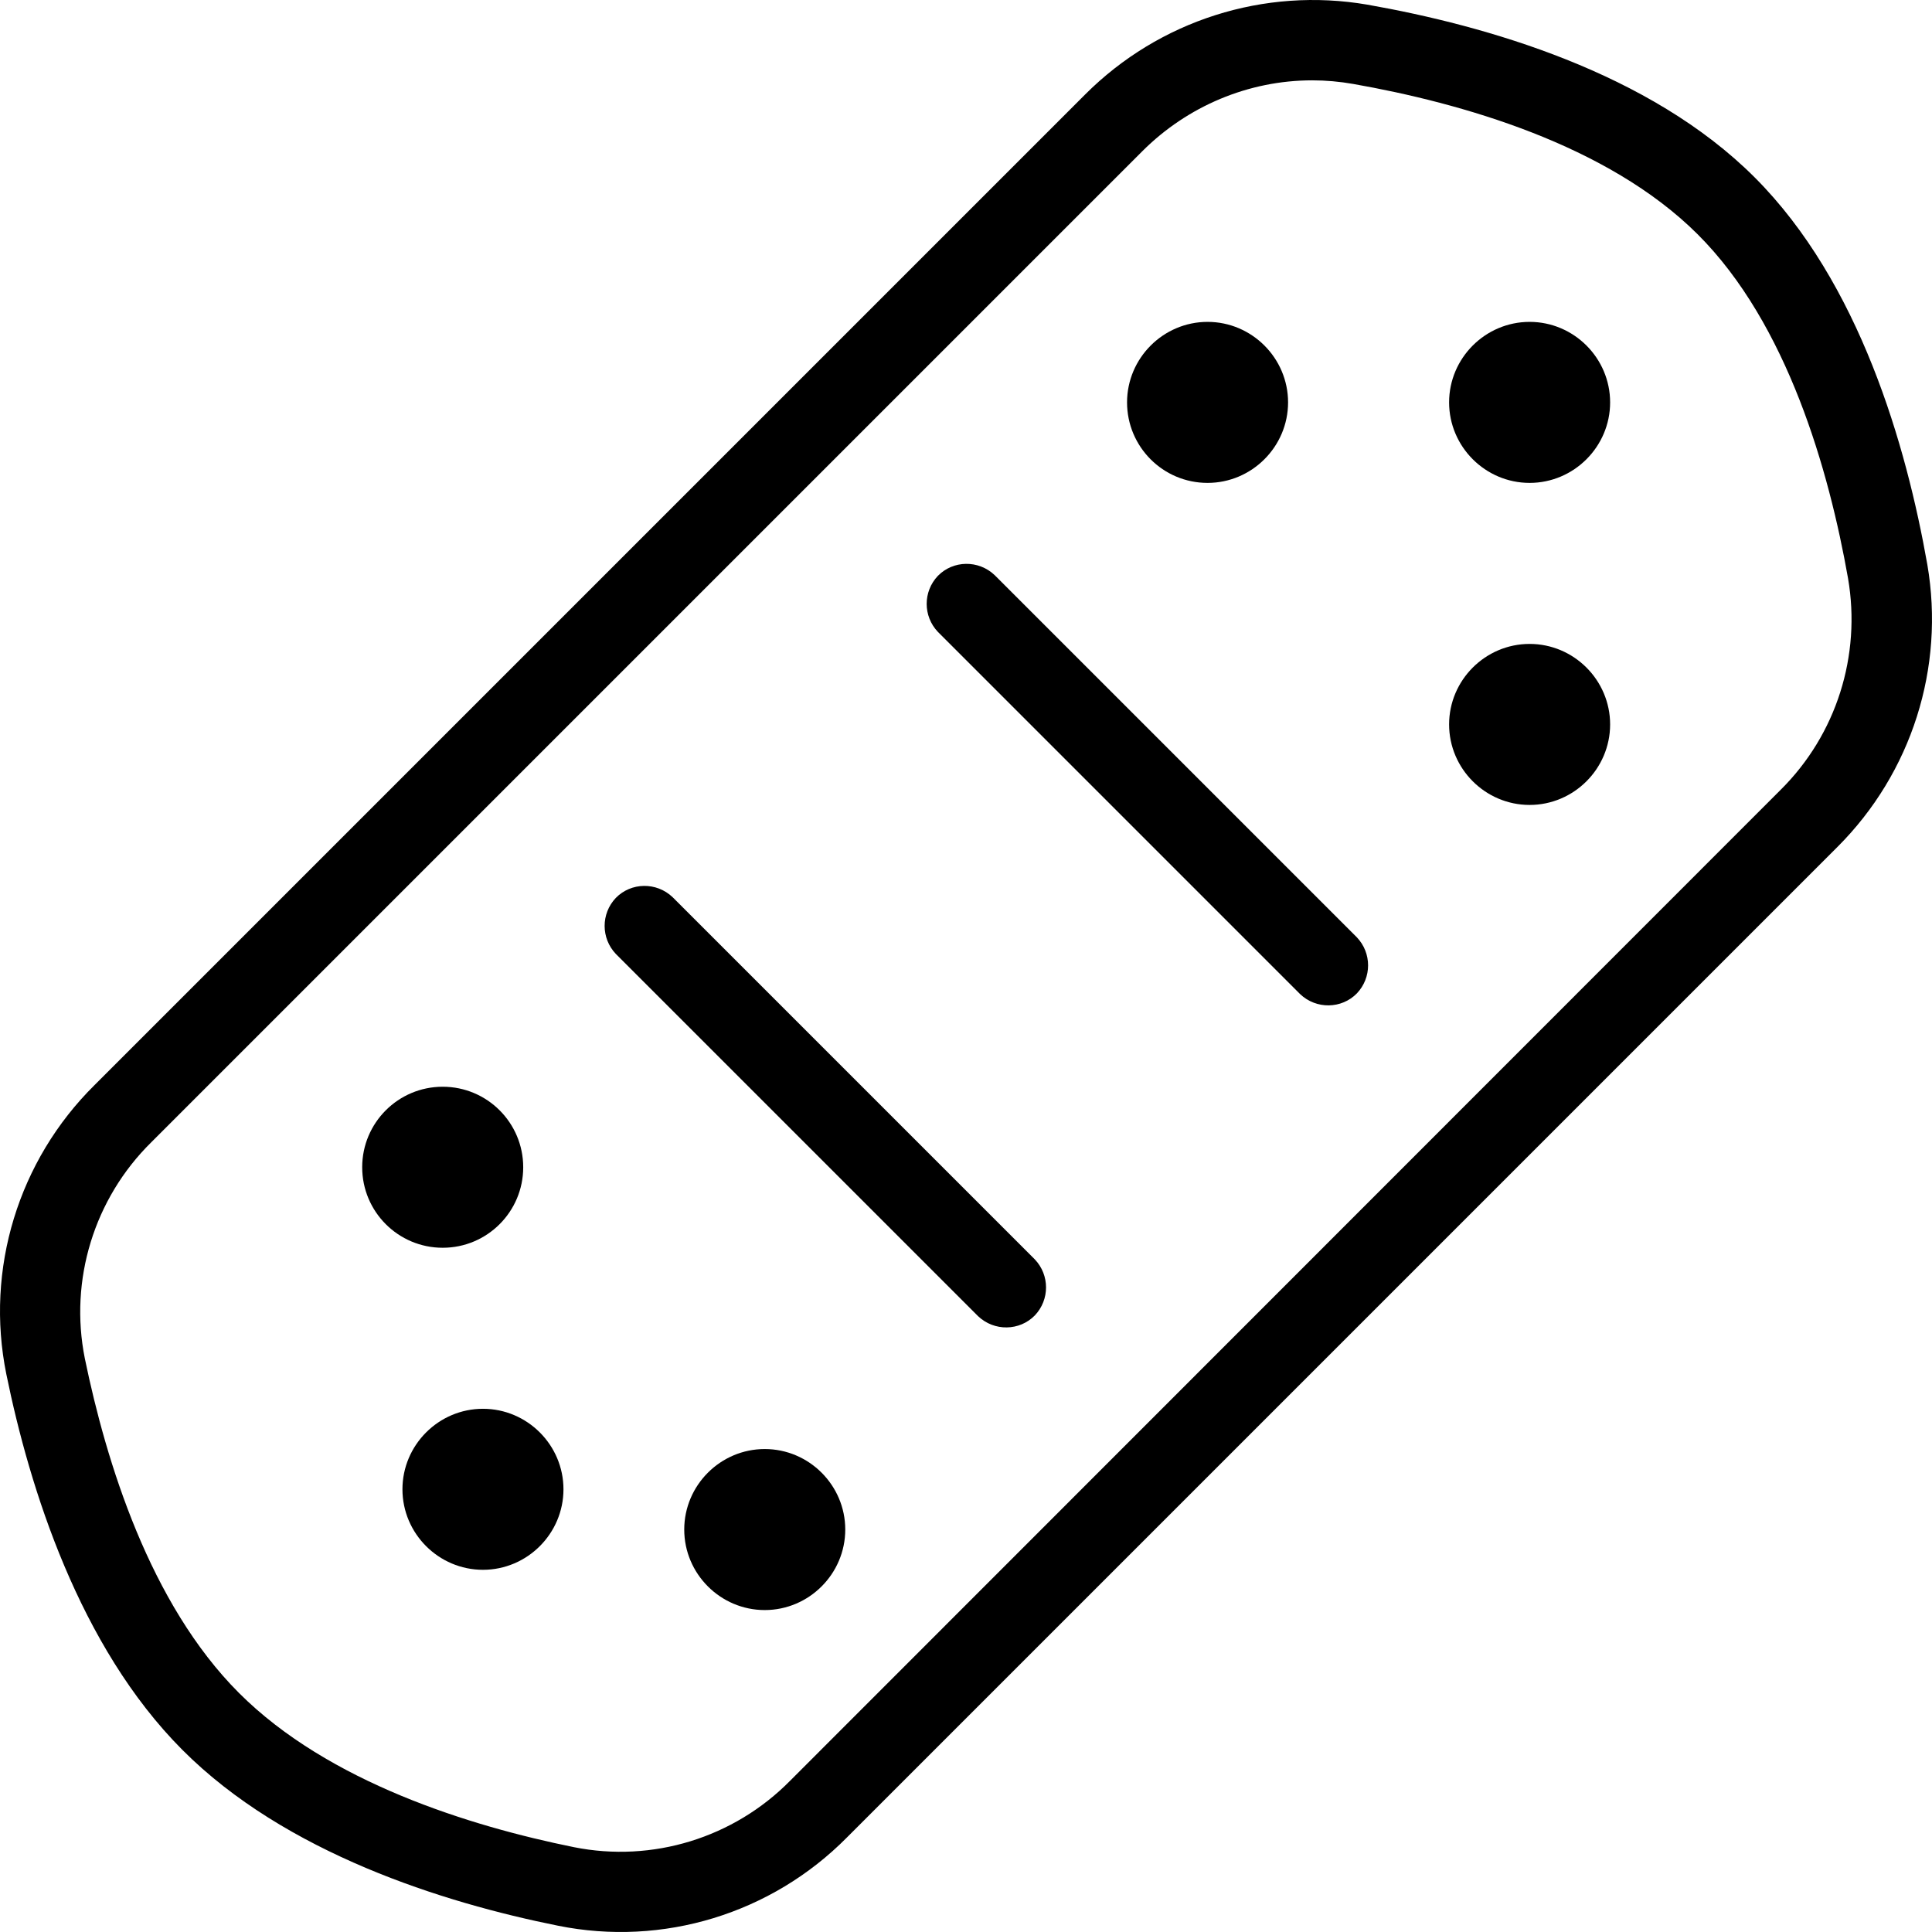
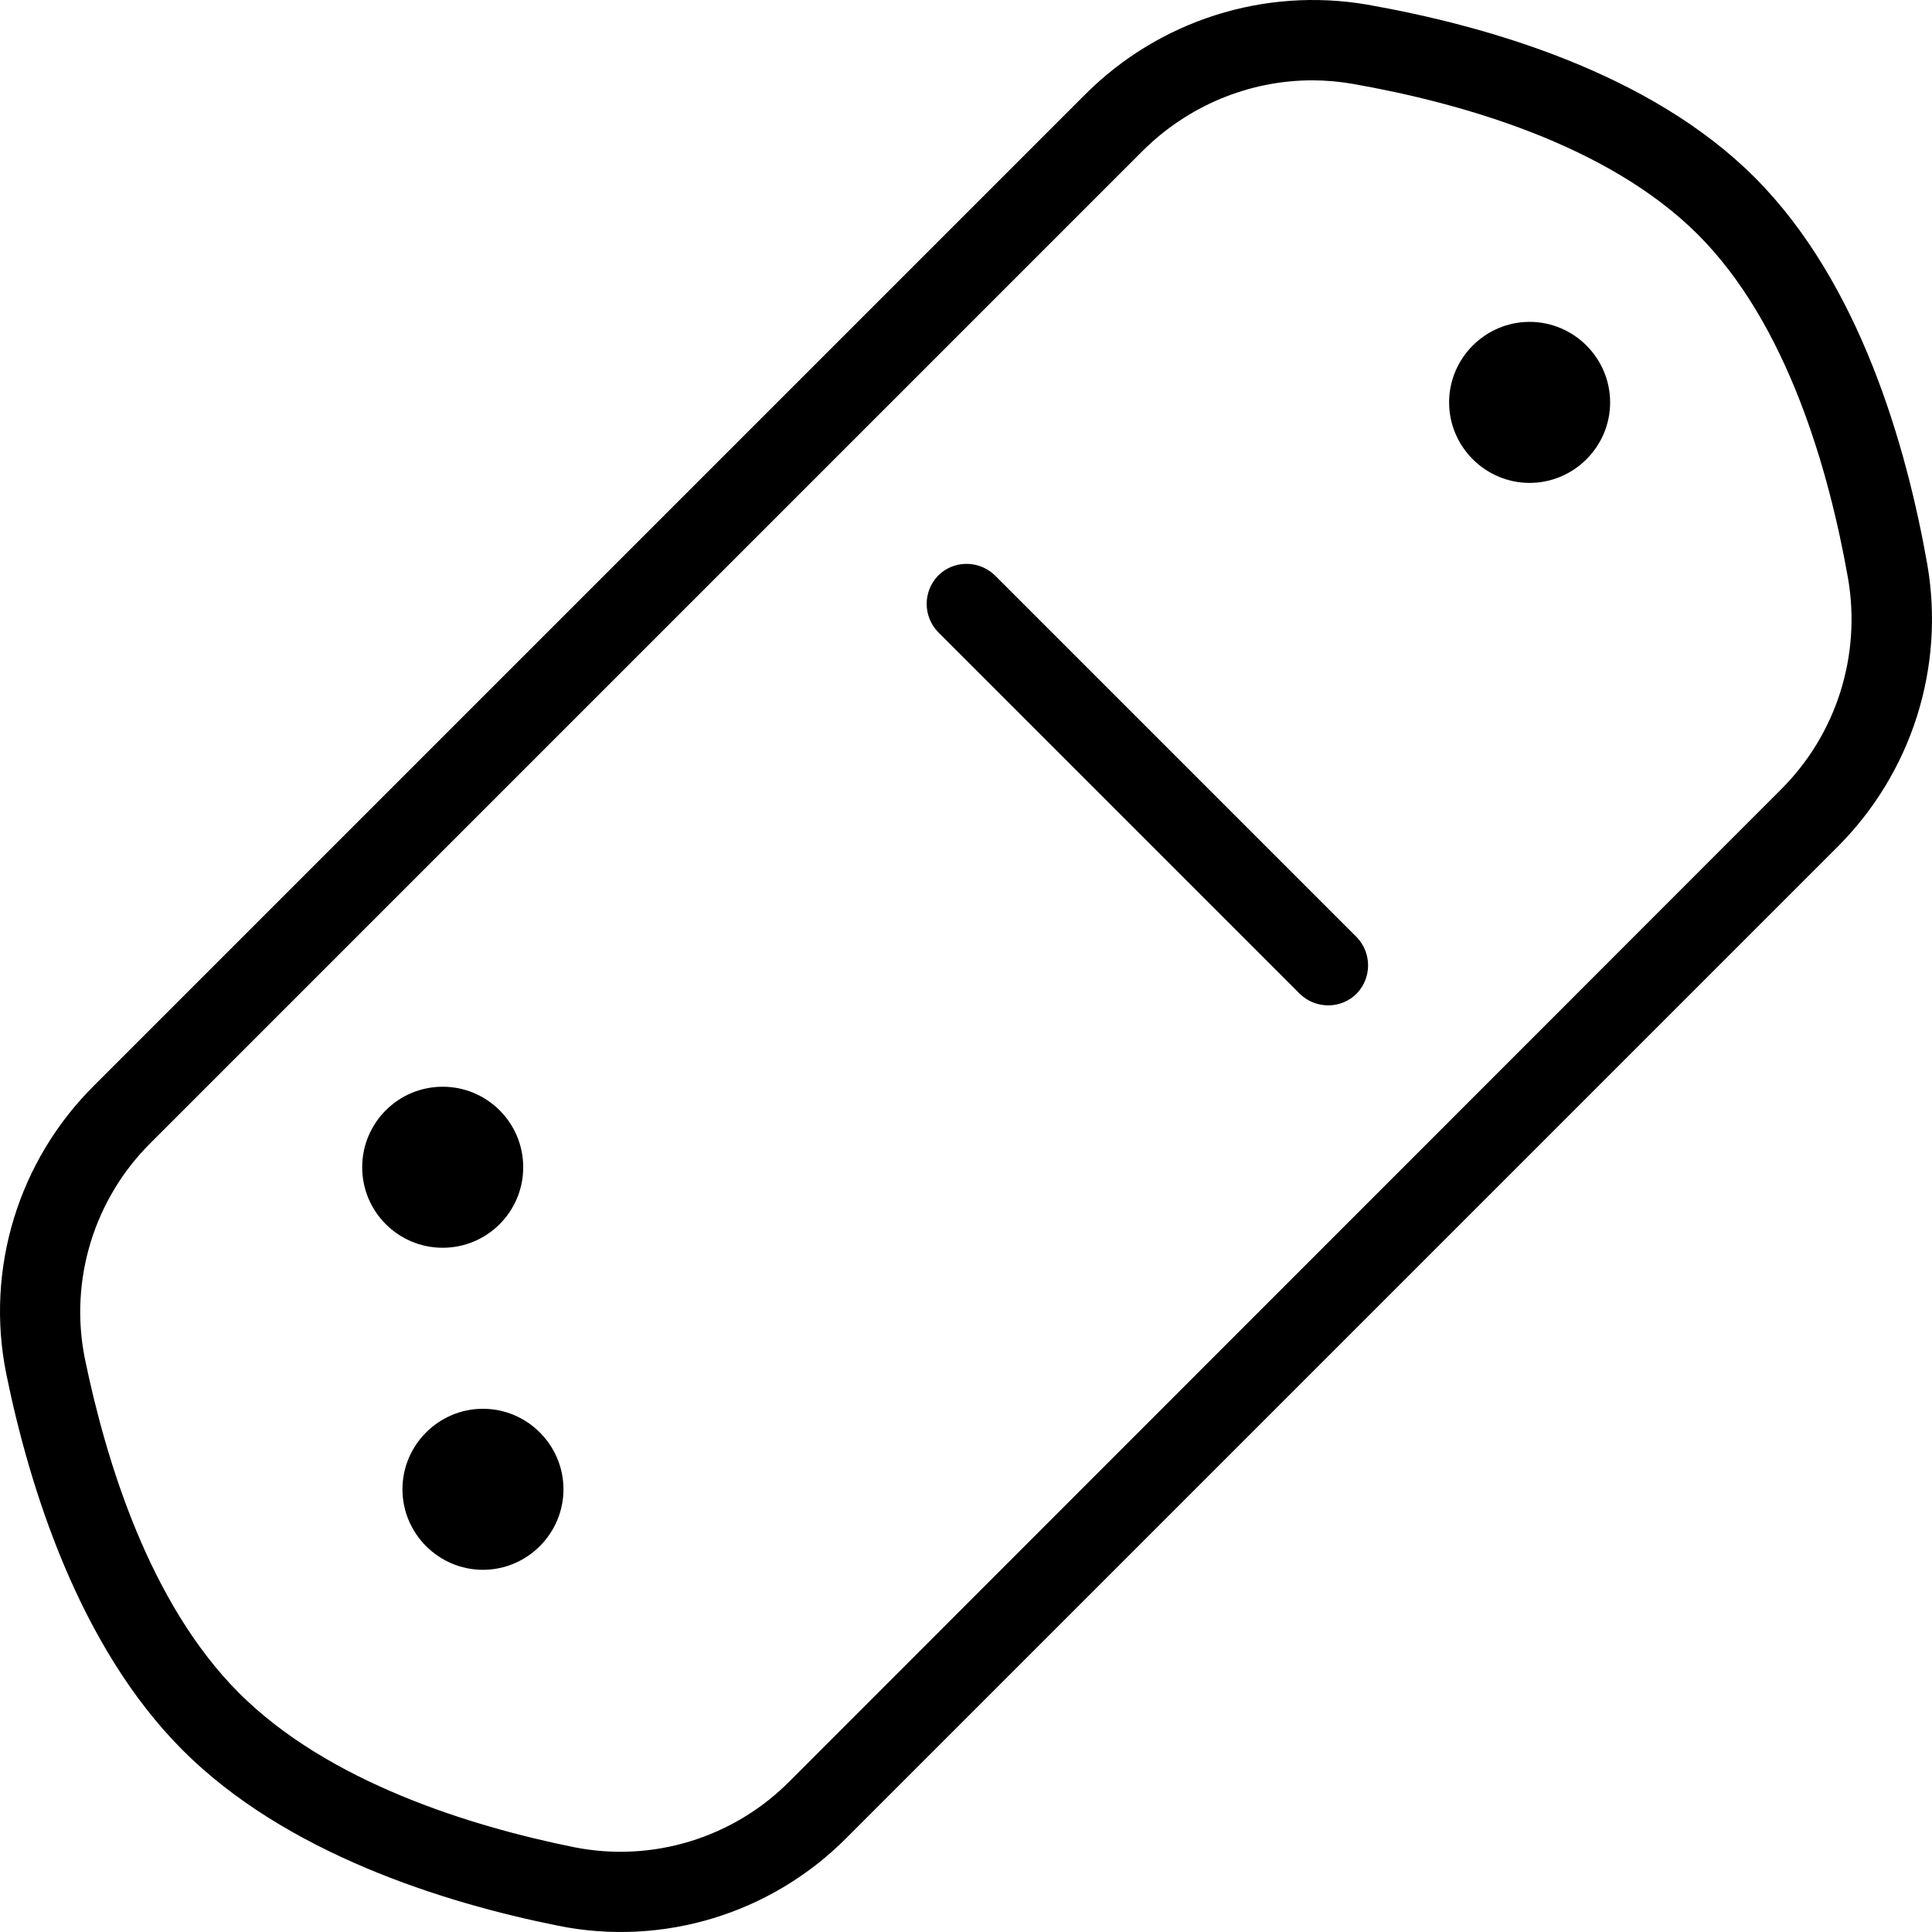
<svg xmlns="http://www.w3.org/2000/svg" fill="#000000" height="800px" width="800px" version="1.1" id="Layer_1" viewBox="0 0 511.925 511.925" xml:space="preserve">
  <g>
    <g>
      <g>
        <path d="M263.544,152.381c-4.267-4.053-10.987-3.947-15.04,0.213c-3.947,4.16-3.947,10.667,0,14.827l96,96     c4.267,4.053,10.987,3.947,15.04-0.213c3.947-4.16,3.947-10.667,0-14.827L263.544,152.381z" />
-         <path d="M178.21,237.714c-4.267-4.053-10.987-3.947-15.04,0.213c-3.947,4.16-3.947,10.667,0,14.827l96,96     c4.267,4.053,10.987,3.947,15.04-0.213c3.947-4.16,3.947-10.667,0-14.827L178.21,237.714z" />
        <path d="M510.69,149.608c-5.547-31.467-17.92-74.773-45.76-102.613c-27.84-27.84-71.147-40.213-102.613-45.76     c-27.307-4.693-55.147,4.16-74.773,23.787L25.037,287.528c-20.16,19.947-29.013,48.747-23.36,76.587     c6.187,30.293,19.307,72.107,46.613,99.52c27.307,27.413,69.227,40.533,99.52,46.613c27.84,5.653,56.64-3.2,76.587-23.36     l262.507-262.507C506.53,204.754,515.384,176.914,510.69,149.608z M471.864,209.234L209.357,471.848     c-14.933,15.147-36.48,21.76-57.28,17.6c-27.413-5.547-65.067-17.173-88.747-40.853c-23.68-23.68-35.2-61.227-40.853-88.64     c-4.16-20.8,2.453-42.347,17.6-57.28L302.69,40.061c11.947-11.947,28.16-18.773,45.013-18.773c3.627,0,7.253,0.32,10.88,0.96     c28.48,5.013,67.307,16,91.2,39.787c23.893,23.787,34.88,62.827,39.893,91.2C493.197,173.714,486.584,194.621,471.864,209.234z" />
        <path d="M405.304,85.288c-11.733,0-21.333,9.6-21.333,21.333s9.6,21.333,21.333,21.333s21.333-9.6,21.333-21.333     S417.037,85.288,405.304,85.288z" />
-         <path d="M405.304,170.621c-11.733,0-21.333,9.6-21.333,21.333s9.6,21.333,21.333,21.333s21.333-9.6,21.333-21.333     S417.037,170.621,405.304,170.621z" />
-         <path d="M319.97,127.954c11.733,0,21.333-9.6,21.333-21.333s-9.6-21.333-21.333-21.333s-21.333,9.6-21.333,21.333     S308.13,127.954,319.97,127.954z" />
        <path d="M127.97,373.288c-11.733,0-21.333,9.6-21.333,21.333s9.6,21.333,21.333,21.333s21.333-9.6,21.333-21.333     S139.704,373.288,127.97,373.288z" />
        <circle cx="117.304" cy="309.288" r="21.333" />
-         <path d="M202.637,383.954c-11.733,0-21.333,9.6-21.333,21.333s9.6,21.333,21.333,21.333s21.333-9.6,21.333-21.333     S214.37,383.954,202.637,383.954z" />
      </g>
    </g>
  </g>
</svg>